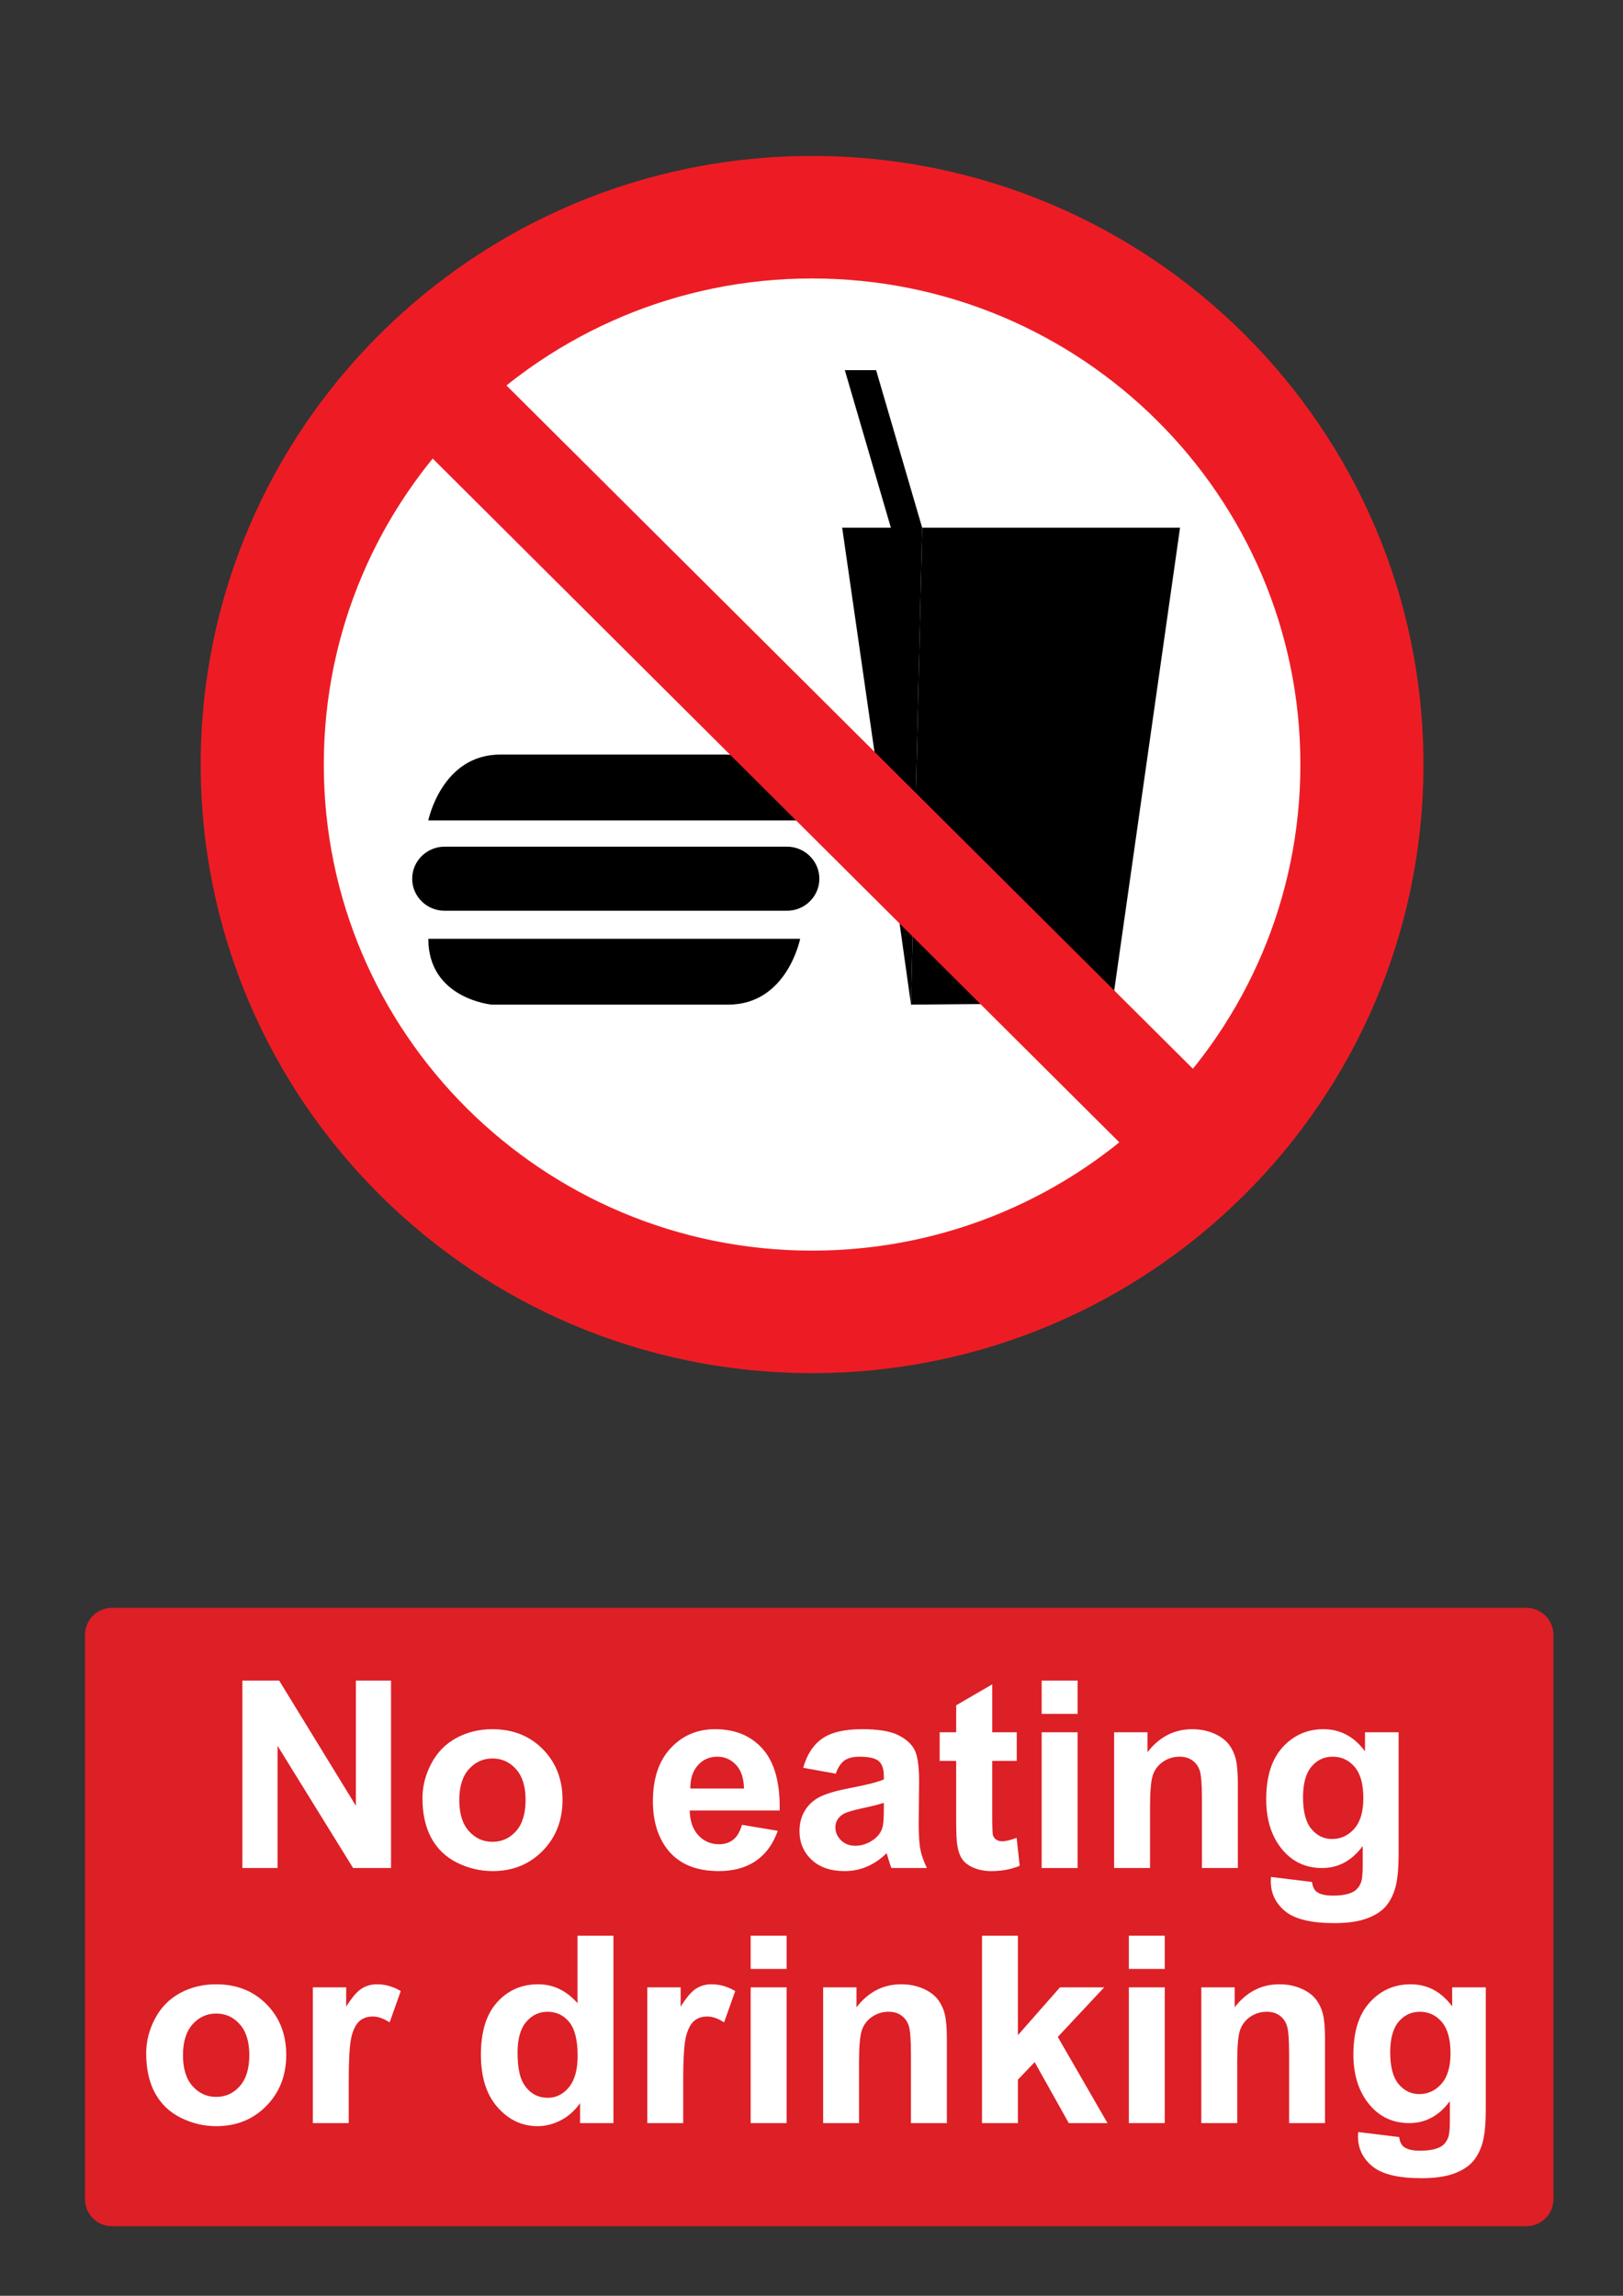
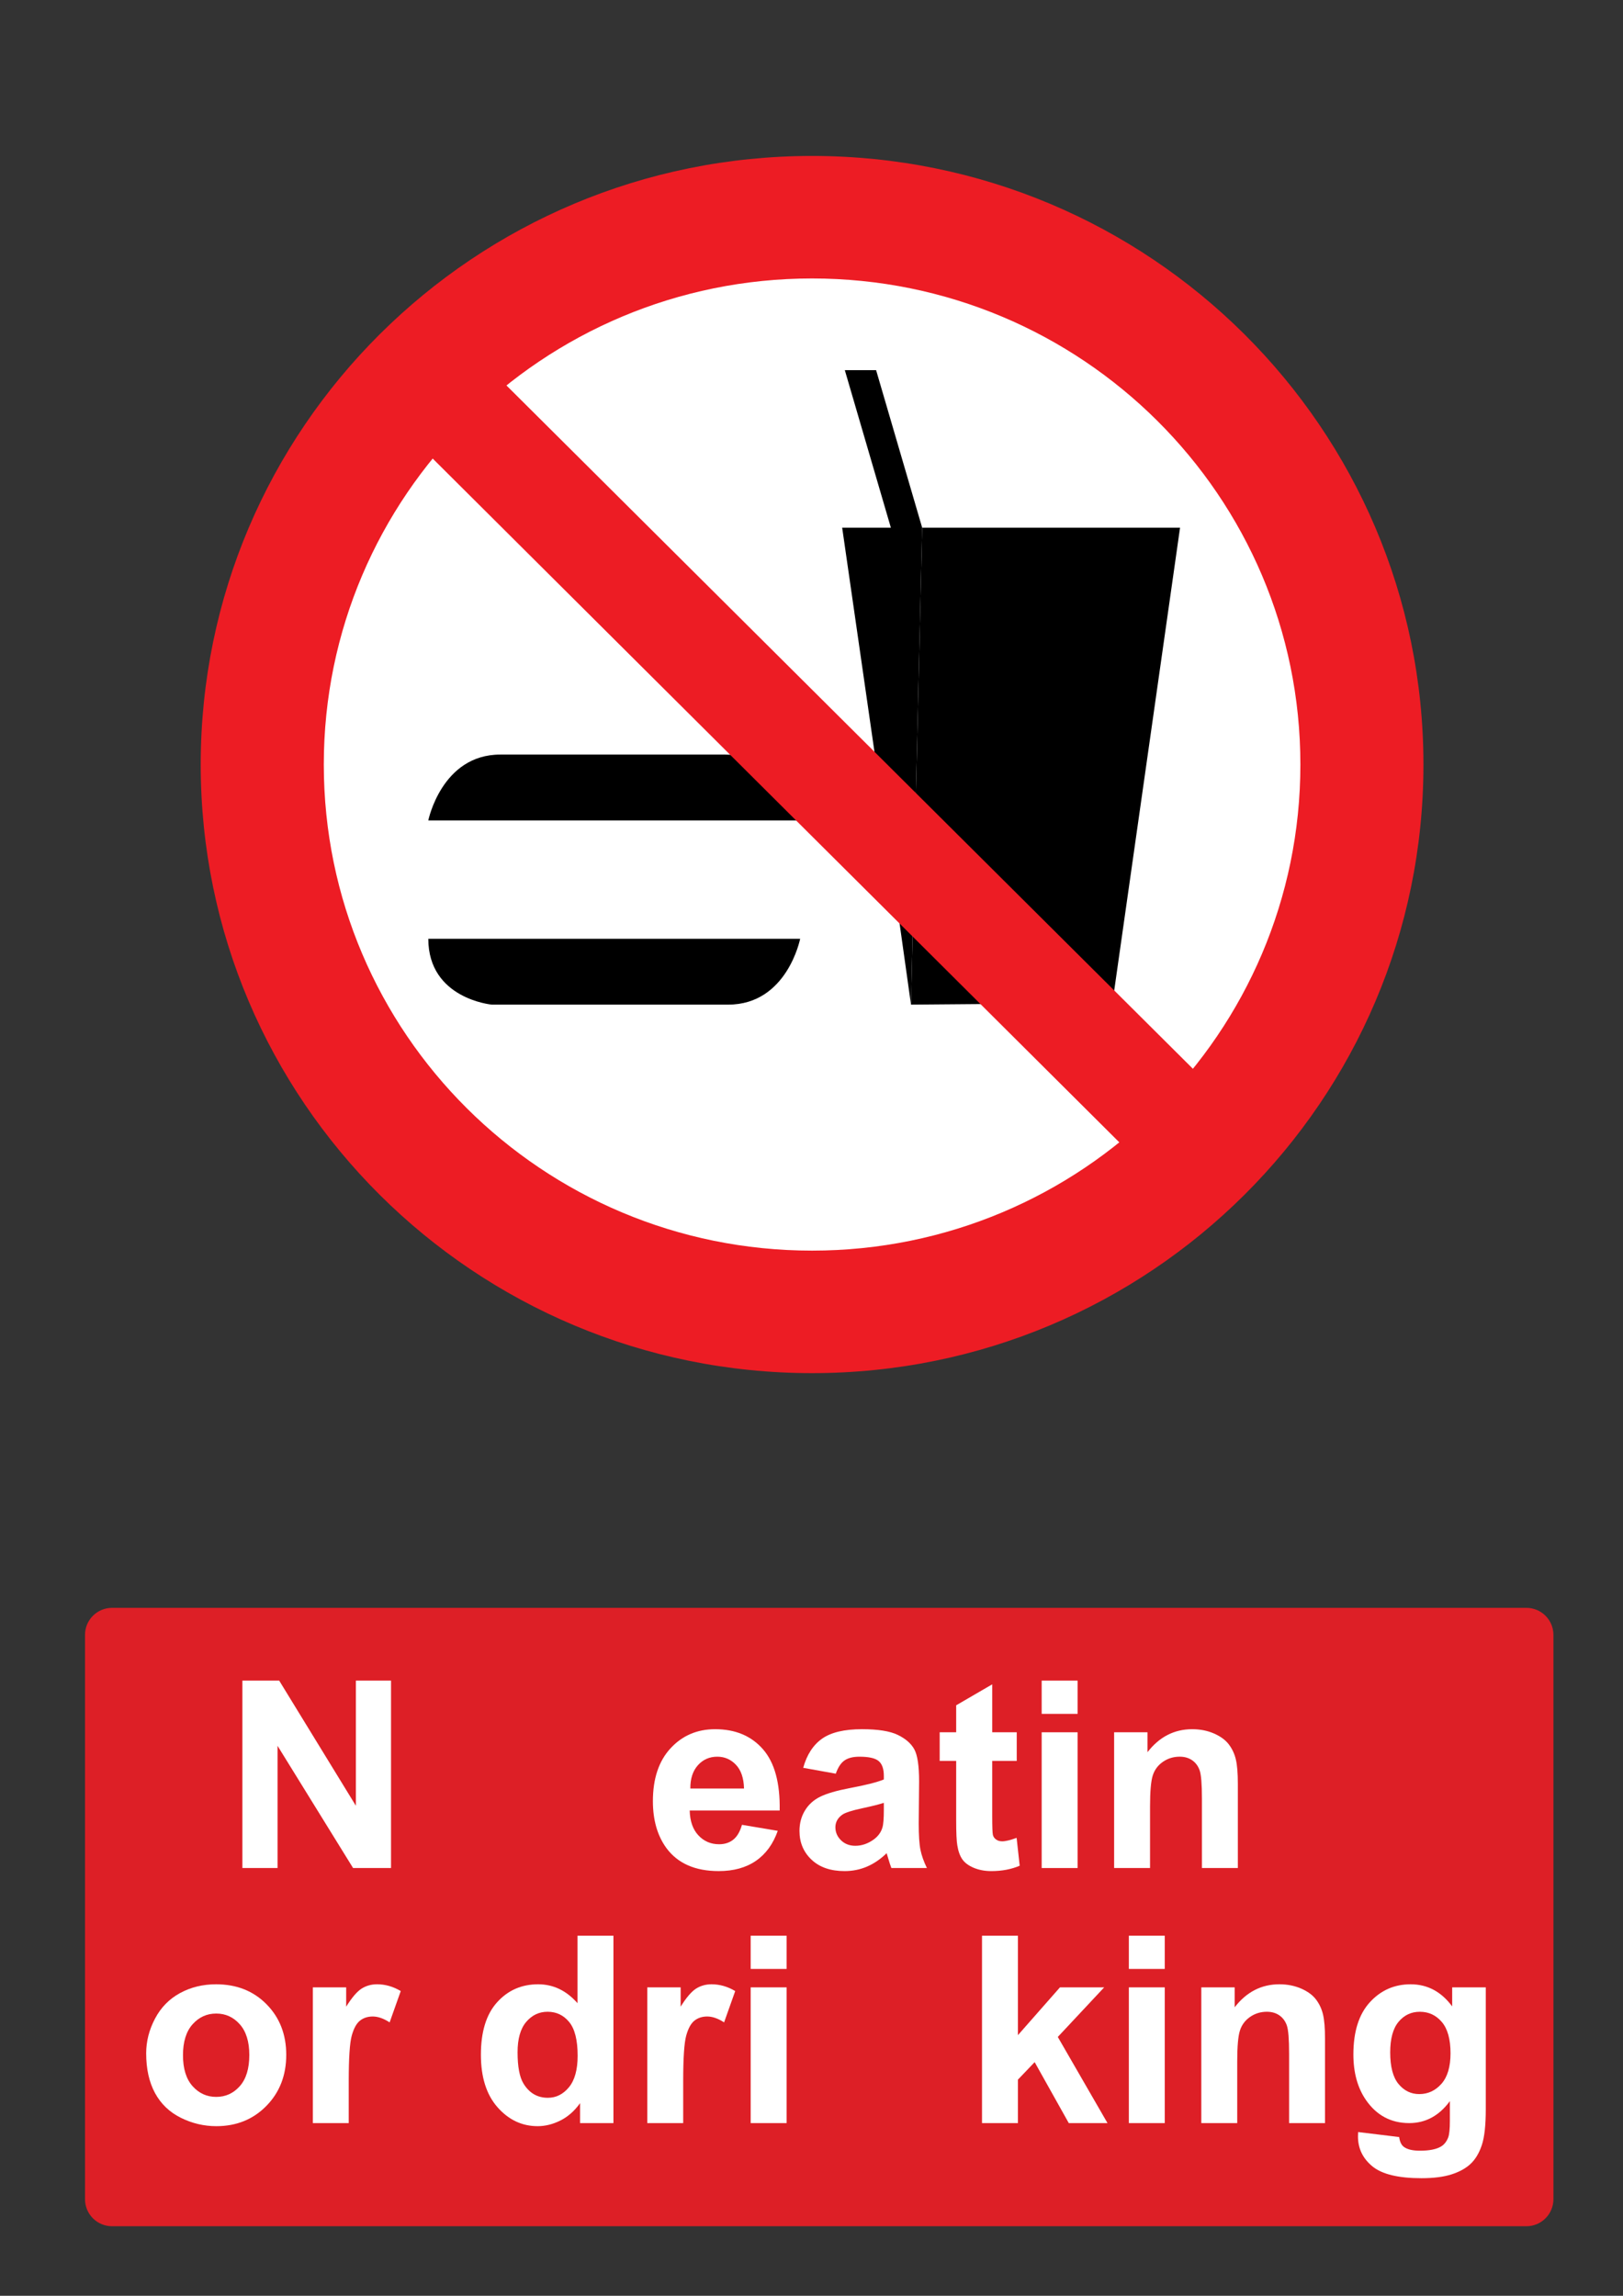
<svg xmlns="http://www.w3.org/2000/svg" version="1.1" baseProfile="tiny" id="Layer_1" x="0px" y="0px" width="595.279px" height="841.89px" viewBox="0 0 595.279 841.89" xml:space="preserve">
  <rect x="0" y="0" width="595.279" height="841.89" fill="#333333" stroke="none" />
  <path fill="#ED1C24" d="M73.615,280.369c0-123.253,100.402-223.181,224.229-223.181c123.842,0,224.244,99.928,224.244,223.181  c0,123.248-100.402,223.173-224.244,223.173C174.018,503.542,73.615,403.617,73.615,280.369" />
  <path fill="#FFFFFF" d="M297.844,458.615c98.92,0,179.106-79.811,179.106-178.246c0-98.439-80.188-178.253-179.106-178.253  c-98.893,0-179.083,79.815-179.083,178.253C118.761,378.804,198.951,458.615,297.844,458.615" />
  <path d="M157.091,300.857h135.231c0,0-4.91-24.148-26.388-24.148h-82.457C162,276.708,157.09,300.857,157.091,300.857" />
  <polyline points="334.131,368.404 360.192,368.19 407.96,368.19 432.814,193.501 338.229,193.501 334.131,368.404 " />
  <polyline points="338.229,193.501 321.337,135.742 309.861,135.742 326.747,193.501 308.888,193.501 322.288,286.498   329.865,338.056 334.131,368.404 338.229,193.501 " />
-   <path d="M288.725,310.485H162.986c-6.388,0-11.809,5.227-11.809,11.754c0.001,6.526,5.419,11.733,11.809,11.733h125.739  c6.383,0,11.799-5.207,11.799-11.733C300.524,315.711,295.108,310.485,288.725,310.485" />
  <path d="M180.358,368.404h86.723c21.645,0,26.395-24.147,26.395-24.147H157.091C157.091,366.282,180.358,368.404,180.358,368.404" />
  <polyline fill="#ED1C24" points="450.045,404.385 174.717,130.365 147.747,157.25 422.982,431.296 450.045,404.385 " />
  <path fill="#DD1F26" d="M41.1,589.611h518.74c5.479,0,9.92,4.439,9.92,9.92v206.93c0,5.479-4.439,9.92-9.92,9.92H41.1  c-5.479,0-9.92-4.439-9.92-9.92v-206.93C31.18,594.05,35.62,589.611,41.1,589.611" />
  <g>
    <path fill="#FFFFFF" d="M88.905,685.021V616.3h13.5l28.125,45.893V616.3h12.892v68.721h-13.922l-27.703-44.814v44.814H88.905z" />
-     <path fill="#FFFFFF" d="M154.952,659.425c0-4.375,1.077-8.607,3.233-12.703c2.156-4.094,5.21-7.219,9.164-9.375   c3.953-2.154,8.367-3.232,13.242-3.232c7.531,0,13.703,2.443,18.516,7.336c4.813,4.891,7.22,11.07,7.22,18.539   c0,7.531-2.431,13.771-7.289,18.727c-4.859,4.953-10.978,7.43-18.353,7.43c-4.563,0-8.914-1.031-13.055-3.094   c-4.142-2.063-7.289-5.086-9.445-9.07S154.952,665.146,154.952,659.425z M168.452,660.128c0,4.939,1.172,8.719,3.516,11.344   s5.234,3.939,8.672,3.939c3.438,0,6.32-1.314,8.648-3.939s3.491-6.438,3.491-11.438c0-4.875-1.164-8.625-3.491-11.25   c-2.328-2.625-5.211-3.938-8.648-3.938s-6.328,1.313-8.672,3.938S168.452,655.193,168.452,660.128z" />
    <path fill="#FFFFFF" d="M272.139,669.175l13.125,2.203c-1.688,4.814-4.352,8.479-7.992,10.992   c-3.641,2.516-8.195,3.773-13.664,3.773c-8.655,0-15.063-2.828-19.219-8.484c-3.281-4.531-4.922-10.25-4.922-17.156   c0-8.25,2.156-14.711,6.469-19.383c4.313-4.672,9.767-7.008,16.359-7.008c7.406,0,13.25,2.445,17.531,7.336   c4.28,4.891,6.327,12.383,6.141,22.477h-33c0.094,3.906,1.156,6.945,3.188,9.117s4.563,3.258,7.595,3.258   c2.063,0,3.797-0.563,5.203-1.688C270.358,673.488,271.42,671.675,272.139,669.175z M272.889,655.865   c-0.094-3.814-1.078-6.711-2.953-8.695s-4.156-2.977-6.844-2.977c-2.875,0-5.25,1.047-7.125,3.141s-2.797,4.938-2.766,8.531   H272.889z" />
    <path fill="#FFFFFF" d="M306.545,650.425l-11.953-2.154c1.343-4.814,3.655-8.375,6.937-10.689   c3.281-2.313,8.156-3.469,14.625-3.469c5.875,0,10.25,0.695,13.125,2.086s4.898,3.156,6.07,5.297s1.758,6.07,1.758,11.789   l-0.141,15.375c0,4.375,0.211,7.602,0.633,9.68s1.211,4.307,2.367,6.682h-13.031c-0.344-0.875-0.766-2.174-1.266-3.893   c-0.22-0.781-0.375-1.297-0.47-1.547c-2.25,2.189-4.655,3.828-7.219,4.922c-2.563,1.094-5.297,1.643-8.203,1.643   c-5.125,0-9.164-1.393-12.116-4.174c-2.953-2.779-4.43-6.297-4.43-10.547c0-2.813,0.672-5.318,2.017-7.521   c1.343-2.203,3.226-3.893,5.647-5.064s5.914-2.193,10.478-3.068c6.155-1.156,10.422-2.234,12.797-3.234v-1.314   c0-2.529-0.625-4.336-1.875-5.414c-1.25-1.076-3.609-1.615-7.078-1.615c-2.344,0-4.172,0.461-5.484,1.383   C308.421,646.498,307.357,648.115,306.545,650.425z M324.17,661.115c-1.688,0.563-4.359,1.232-8.017,2.016   c-3.657,0.781-6.047,1.547-7.172,2.297c-1.719,1.219-2.578,2.766-2.578,4.641c0,1.844,0.688,3.438,2.063,4.781   s3.125,2.016,5.25,2.016c2.375,0,4.641-0.781,6.797-2.344c1.594-1.188,2.641-2.641,3.141-4.359   c0.344-1.125,0.517-3.266,0.517-6.422L324.17,661.115L324.17,661.115z" />
    <path fill="#FFFFFF" d="M372.92,635.24v10.5h-9v20.063c0,4.063,0.086,6.43,0.258,7.102s0.563,1.227,1.172,1.664   s1.352,0.656,2.227,0.656c1.22,0,2.984-0.422,5.297-1.266l1.125,10.219c-3.063,1.313-6.53,1.969-10.405,1.969   c-2.375,0-4.517-0.398-6.422-1.195c-1.906-0.797-3.306-1.828-4.195-3.094s-1.508-2.977-1.853-5.133   c-0.28-1.531-0.422-4.625-0.422-9.281V645.74h-6.047v-10.5h6.047v-9.891l13.22-7.688v17.578H372.92z" />
    <path fill="#FFFFFF" d="M382.061,628.49V616.3h13.172v12.189H382.061z M382.061,685.021V635.24h13.172v49.781H382.061z" />
    <path fill="#FFFFFF" d="M454.014,685.021h-13.172v-25.406c0-5.375-0.281-8.854-0.845-10.432c-0.563-1.576-1.477-2.805-2.741-3.68   c-1.266-0.875-2.789-1.313-4.57-1.313c-2.281,0-4.328,0.625-6.141,1.875c-1.813,1.25-3.056,2.906-3.728,4.969   s-1.008,5.875-1.008,11.438v22.549h-13.172V635.24h12.233v7.313c4.345-5.625,9.813-8.438,16.406-8.438   c2.906,0,5.563,0.521,7.969,1.568c2.406,1.049,4.228,2.385,5.462,4.01c1.233,1.625,2.094,3.469,2.577,5.529   c0.484,2.063,0.728,5.018,0.728,8.859L454.014,685.021L454.014,685.021z" />
-     <path fill="#FFFFFF" d="M466.154,688.3l15.047,1.828c0.25,1.75,0.828,2.953,1.734,3.609c1.25,0.938,3.219,1.406,5.906,1.406   c3.438,0,6.016-0.516,7.733-1.547c1.156-0.688,2.031-1.797,2.625-3.328c0.406-1.094,0.609-3.109,0.609-6.047v-7.266   c-3.938,5.375-8.906,8.063-14.906,8.063c-6.688,0-11.983-2.828-15.891-8.484c-3.063-4.469-4.594-10.031-4.594-16.688   c0-8.344,2.008-14.719,6.022-19.125s9.008-6.609,14.978-6.609c6.155,0,11.233,2.703,15.233,8.109v-6.984h12.328v44.672   c0,5.875-0.484,10.266-1.453,13.172s-2.328,5.189-4.078,6.844c-1.75,1.656-4.086,2.953-7.008,3.893   c-2.922,0.938-6.617,1.404-11.086,1.404c-8.438,0-14.422-1.443-17.953-4.336c-3.531-2.891-5.297-6.555-5.297-10.99   C466.107,689.458,466.122,688.925,466.154,688.3z M477.92,659.097c0,5.281,1.022,9.148,3.069,11.604   c2.047,2.453,4.57,3.68,7.57,3.68c3.219,0,5.938-1.258,8.156-3.773c2.218-2.516,3.328-6.242,3.328-11.18   c0-5.156-1.063-8.984-3.188-11.484s-4.813-3.75-8.063-3.75c-3.156,0-5.759,1.227-7.806,3.68S477.92,654.068,477.92,659.097z" />
  </g>
  <g>
    <path fill="#FFFFFF" d="M53.614,752.966c0-4.375,1.078-8.609,3.234-12.703s5.21-7.219,9.164-9.375   c3.953-2.156,8.367-3.234,13.242-3.234c7.531,0,13.703,2.445,18.516,7.336s7.219,11.07,7.219,18.539   c0,7.531-2.43,13.773-7.288,18.727c-4.859,4.953-10.978,7.43-18.353,7.43c-4.563,0-8.914-1.029-13.055-3.094   c-4.142-2.063-7.289-5.086-9.445-9.068C54.692,763.539,53.614,758.685,53.614,752.966z M67.114,753.669   c0,4.938,1.173,8.719,3.517,11.344s5.233,3.938,8.672,3.938s6.32-1.313,8.648-3.938c2.327-2.625,3.491-6.438,3.491-11.438   c0-4.875-1.165-8.625-3.491-11.25c-2.328-2.625-5.212-3.939-8.648-3.939c-3.438,0-6.328,1.314-8.672,3.939   S67.114,748.732,67.114,753.669z" />
    <path fill="#FFFFFF" d="M127.911,778.56h-13.173v-49.781h12.234v7.078c2.093-3.344,3.978-5.547,5.648-6.609   s3.569-1.594,5.694-1.594c3,0,5.891,0.828,8.672,2.484l-4.077,11.484c-2.22-1.439-4.282-2.156-6.188-2.156   c-1.844,0-3.406,0.508-4.688,1.523c-1.282,1.016-2.29,2.852-3.023,5.508c-0.734,2.656-1.102,8.219-1.102,16.688v15.375H127.911z" />
    <path fill="#FFFFFF" d="M224.989,778.56h-12.233v-7.313c-2.032,2.844-4.43,4.961-7.195,6.352c-2.765,1.391-5.555,2.086-8.367,2.086   c-5.719,0-10.616-2.305-14.694-6.914s-6.117-11.039-6.117-19.289c0-8.438,1.983-14.852,5.953-19.242   c3.968-4.391,8.983-6.586,15.047-6.586c5.562,0,10.375,2.313,14.438,6.938v-24.75h13.173v68.719H224.989z M189.833,752.591   c0,5.313,0.733,9.156,2.203,11.531c2.125,3.438,5.093,5.156,8.905,5.156c3.031,0,5.609-1.289,7.734-3.867s3.188-6.43,3.188-11.555   c0-5.721-1.03-9.836-3.094-12.354c-2.063-2.516-4.704-3.771-7.922-3.771c-3.125,0-5.742,1.24-7.852,3.727   C190.886,743.943,189.833,747.654,189.833,752.591z" />
    <path fill="#FFFFFF" d="M250.583,778.56h-13.172v-49.781h12.233v7.078c2.093-3.344,3.978-5.547,5.648-6.609   s3.569-1.594,5.694-1.594c3,0,5.891,0.828,8.673,2.484l-4.078,11.484c-2.22-1.439-4.282-2.156-6.188-2.156   c-1.844,0-3.406,0.508-4.688,1.523c-1.282,1.016-2.29,2.852-3.023,5.508s-1.102,8.219-1.102,16.688v15.375H250.583z" />
    <path fill="#FFFFFF" d="M275.333,722.029v-12.188h13.172v12.188H275.333z M275.333,778.56v-49.781h13.172v49.781H275.333z" />
-     <path fill="#FFFFFF" d="M347.284,778.56h-13.172v-25.406c0-5.375-0.281-8.852-0.844-10.43c-0.563-1.578-1.477-2.805-2.742-3.68   c-1.265-0.875-2.789-1.313-4.57-1.313c-2.28,0-4.327,0.625-6.141,1.875c-1.813,1.25-3.055,2.904-3.727,4.969   c-0.672,2.063-1.009,5.875-1.009,11.438v22.547h-13.171v-49.781h12.234v7.313c4.344-5.625,9.813-8.438,16.406-8.438   c2.905,0,5.563,0.523,7.969,1.57s4.227,2.383,5.461,4.008s2.094,3.469,2.578,5.531s0.727,5.016,0.727,8.859V778.56z" />
    <path fill="#FFFFFF" d="M360.176,778.56v-68.719h13.172v36.469l15.422-17.531h16.219l-17.016,18.188l18.233,31.594h-14.202   l-12.517-22.357l-6.141,6.422v15.938h-13.171V778.56z" />
    <path fill="#FFFFFF" d="M414.034,722.029v-12.188h13.172v12.188H414.034z M414.034,778.56v-49.781h13.172v49.781H414.034z" />
    <path fill="#FFFFFF" d="M485.988,778.56h-13.172v-25.406c0-5.375-0.281-8.852-0.844-10.43c-0.563-1.578-1.478-2.805-2.742-3.68   s-2.789-1.313-4.57-1.313c-2.28,0-4.328,0.625-6.141,1.875c-1.813,1.25-3.055,2.904-3.727,4.969   c-0.673,2.063-1.009,5.875-1.009,11.438v22.547h-13.172v-49.781h12.234v7.313c4.344-5.625,9.813-8.438,16.406-8.438   c2.905,0,5.563,0.523,7.969,1.57s4.227,2.383,5.461,4.008s2.094,3.469,2.578,5.531c0.483,2.063,0.727,5.016,0.727,8.859   L485.988,778.56L485.988,778.56z" />
    <path fill="#FFFFFF" d="M498.129,781.841l15.047,1.828c0.25,1.75,0.828,2.953,1.733,3.609c1.25,0.938,3.22,1.404,5.906,1.404   c3.438,0,6.017-0.516,7.734-1.547c1.155-0.688,2.03-1.797,2.625-3.328c0.405-1.094,0.608-3.107,0.608-6.047v-7.266   c-3.938,5.375-8.905,8.063-14.905,8.063c-6.688,0-11.984-2.826-15.892-8.482c-3.063-4.469-4.594-10.031-4.594-16.689   c0-8.344,2.008-14.719,6.023-19.125c4.015-4.404,9.008-6.607,14.977-6.607c6.156,0,11.234,2.703,15.234,8.107v-6.982h12.328v44.672   c0,5.875-0.484,10.266-1.453,13.172c-0.97,2.906-2.328,5.188-4.078,6.844s-4.086,2.953-7.008,3.891   c-2.923,0.938-6.617,1.406-11.086,1.406c-8.438,0-14.423-1.445-17.953-4.336c-3.531-2.891-5.297-6.555-5.297-10.992   C498.081,782.998,498.098,782.466,498.129,781.841z M509.895,752.638c0,5.281,1.023,9.148,3.07,11.602   c2.047,2.455,4.569,3.68,7.569,3.68c3.22,0,5.938-1.258,8.156-3.771c2.218-2.516,3.328-6.242,3.328-11.182   c0-5.156-1.063-8.982-3.188-11.482s-4.813-3.75-8.063-3.75c-3.156,0-5.758,1.227-7.805,3.68S509.895,747.607,509.895,752.638z" />
  </g>
</svg>